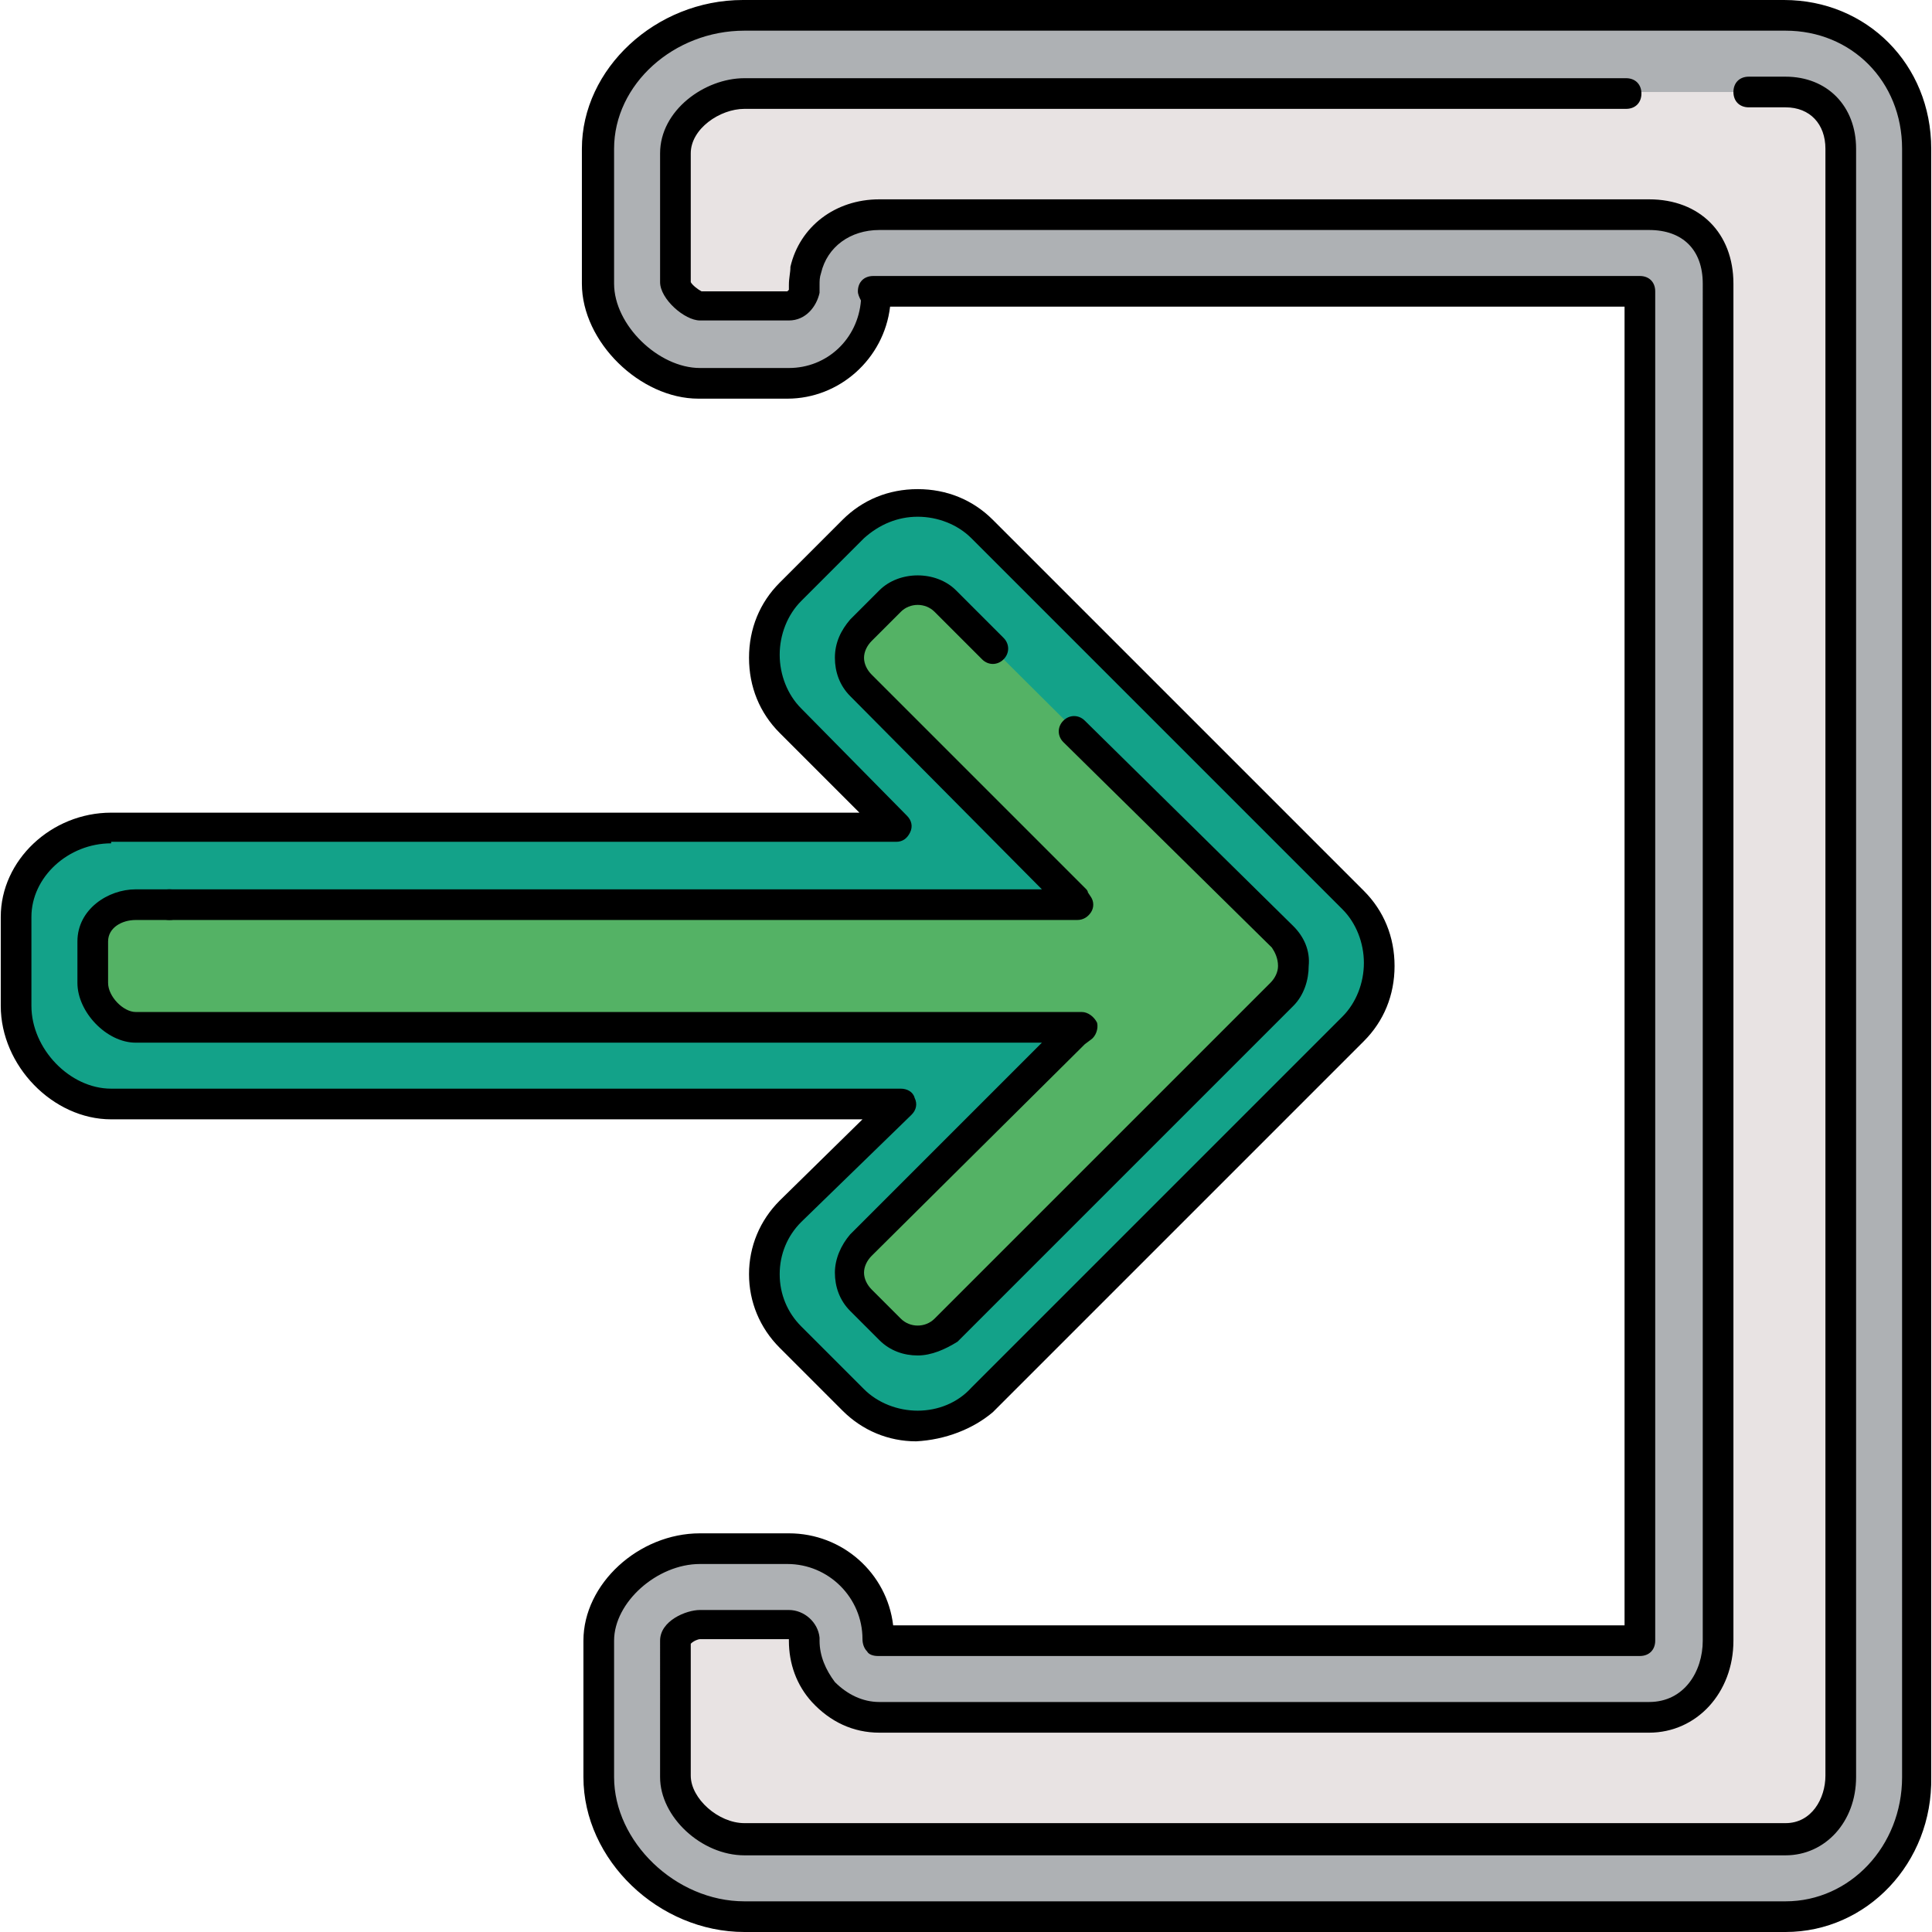
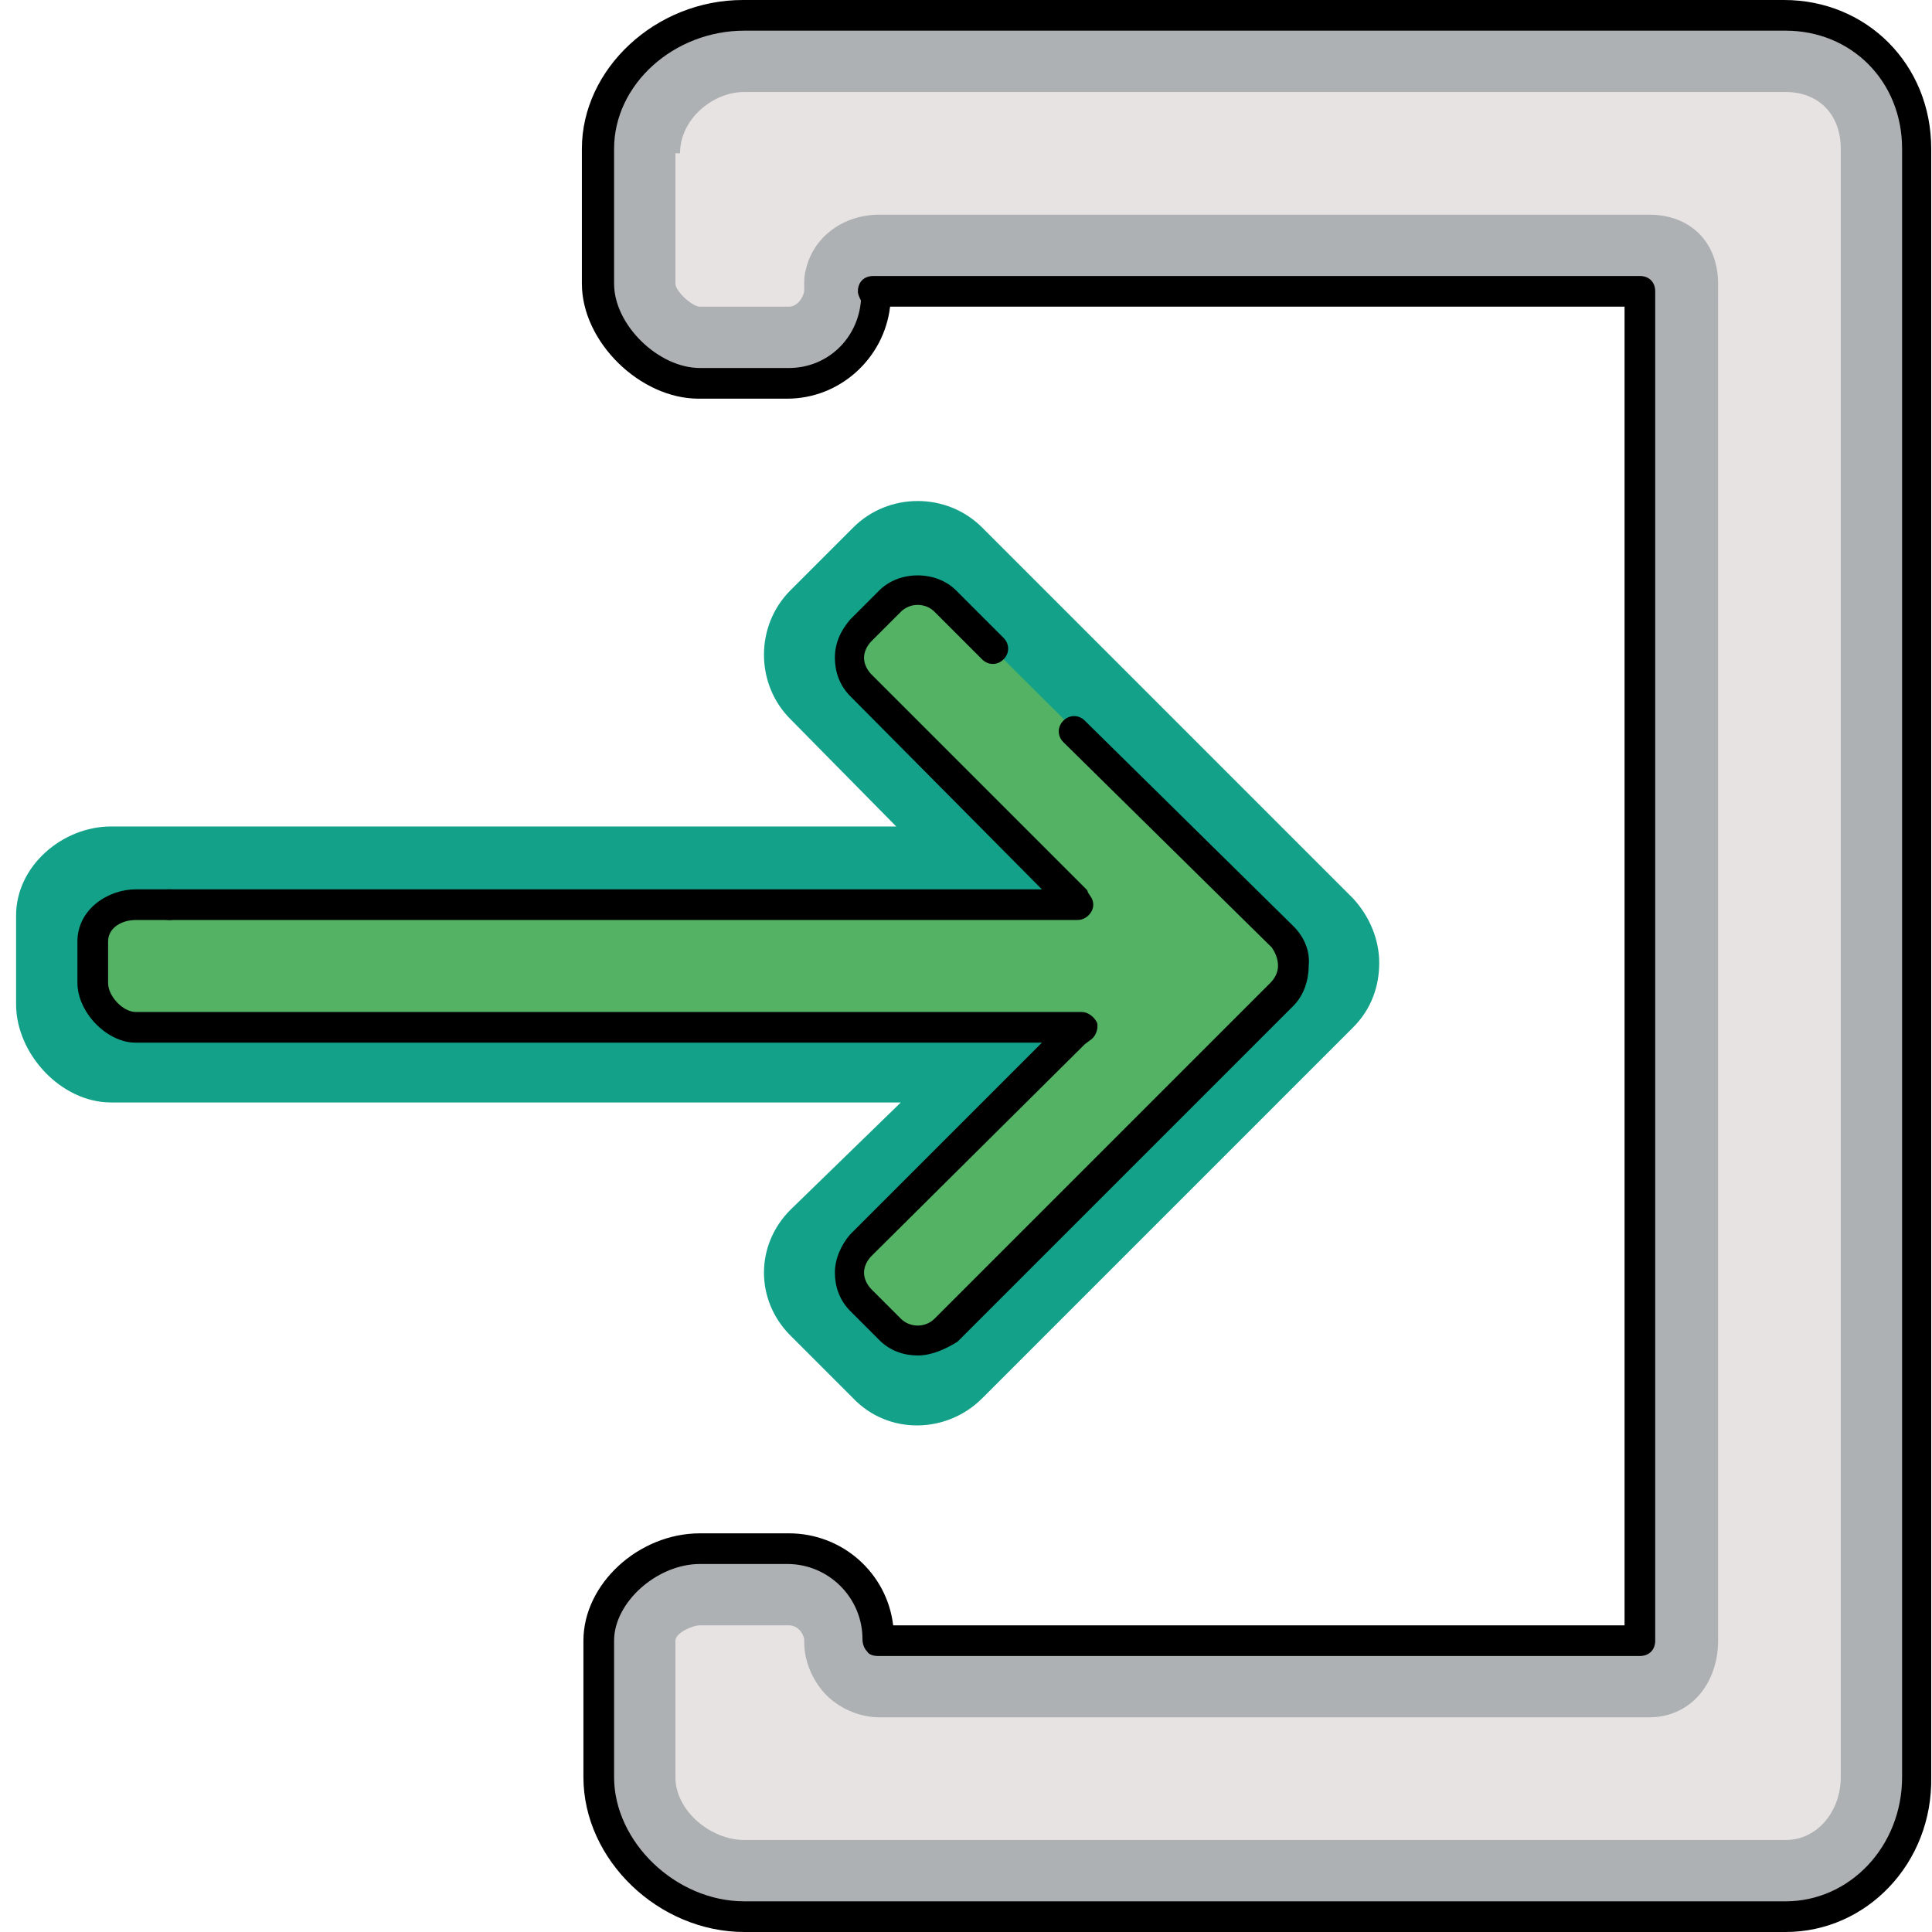
<svg xmlns="http://www.w3.org/2000/svg" height="800px" width="800px" version="1.1" id="Layer_1" viewBox="0 0 504 504" xml:space="preserve">
  <path style="fill:#AEB1B4;" d="M228.197,76h200v352h-198.8v-0.4c0-12.8-10.8-23.6-23.6-23.6h-23.2c-12.8,0-26.4,11.2-26.4,24v1.6v34  c0,19.6,18.4,36.4,38,36.4h271.6c19.6,0,34.4-16.8,34.4-36.4V38.8c0-19.6-14.8-34.8-34.4-34.8h-271.6c-19.6,0-38,15.2-38,34.8V74  c0,12.8,13.6,26,26.4,26h23.2c12.8,0,23.2-10.8,23.2-23.6" />
  <path style="fill:#E8E3E3;" d="M177.397,40c0-8.8,8.4-16,16.8-16h271.6c8.8,0,14.4,6,14.4,14.8v424.8c0,8.8-6,16.4-14.4,16.4h-271.6  c-8.8,0-18-7.6-18-16.4v-34V428c0-2,4.4-4,6.4-4h23.2c2,0,3.6,1.6,4,3.6c0,0.4,0,0.4,0,0.8c0,4.8,2,9.6,5.2,13.2  c3.6,4,9.2,6.4,14.4,6.4h200.8c10.8,0,18-8.8,18-20V74c0-10.8-7.2-18-18-18h-200.8c-9.2,0-17.2,5.6-19.2,14.4  c-0.4,1.6-0.4,2.4-0.4,4c0,0.4,0,1.2,0,1.6c-0.4,2-2,4-4,4h-23.2c-2,0-6.4-4-6.4-6V40" />
  <path style="fill:#13A289;" d="M256.197,364.8l96.8-96.8c4.8-4.8,6.8-10.8,6.8-16.8s-2.4-12-6.8-16.8l-96.8-96.8  c-9.2-9.2-24.4-9.2-33.6,0l-16.4,16.4c-9.2,9.2-9.2,24.4,0,33.6l27.6,28h-204.8c-12.8,0-24.8,10.4-24.8,23.2V262  c0,12.8,11.6,25.6,24.8,25.6h206l-28.8,28c-9.2,9.2-9.2,23.6,0,32.8l16.4,16.4C231.797,374.4,246.997,374,256.197,364.8z" />
  <path style="fill:#54B265;" d="M44.197,236h236.8l-0.8-1.2l-55.6-56c-4-4-4-10.8,0-14.4l7.6-7.6c4-4,10.4-4,14.4,0l10.4,10.4  l77.2,76.8c2,2,3.2,4.8,2.8,7.6c0,2.8-0.8,5.6-2.8,7.6l-56.4,56.4l-20,20l-11.2,11.2c-4,4-10.4,4-14.4,0l-7.6-7.6  c-4-4-4-10.4,0-14.4l55.6-55.2l2-1.2h-246.8c-5.6,0-11.2-6-11.2-11.6V246c0-5.6,5.6-9.6,11.2-9.6h8.8" />
  <path d="M465.797,504h-271.6c-22.4,0-42-18.8-42-40.4V428c0-14.8,14.4-28,30.4-28h23.2c14,0,25.6,10.4,27.2,24h190.8V80h-191.6  c-1.6,13.6-13.2,24-26.8,24h-23.2c-15.2,0-30.4-14.8-30.4-30V38.8c0-20.8,19.2-38.8,42-38.8h271.6c21.6,0,38.4,16.8,38.4,38.8v424.8  C504.197,486,486.997,504,465.797,504z M182.597,408c-11.2,0-22.4,10-22.4,20v35.6c0,16.8,16,32.4,34,32.4h271.6  c16.8,0,30.4-14.4,30.4-32.4V38.8c0-17.6-13.2-30.8-30.4-30.8h-271.6c-18.4,0-34,14-34,30.8V74c0,10.8,11.6,22,22.4,22h23.2  c10,0,18-7.6,18.8-17.6c-0.4-0.8-0.8-1.6-0.8-2.4c0-2.4,1.6-4,4-4h200c2.4,0,4,1.6,4,4v352c0,2.4-1.6,4-4,4h-198.8  c-1.2,0-2.4-0.4-2.8-1.2c-0.8-0.8-1.2-2-1.2-3.2c0-10.8-8.8-19.6-19.6-19.6L182.597,408L182.597,408z" />
-   <path d="M465.797,484h-271.6c-11.2,0-22-10-22-20.4V428c0-5.2,6.8-8,10.4-8h23.2c4,0,7.6,3.2,8,7.2v0.4v0.4c0,4,1.6,7.6,4,10.8  c3.2,3.2,7.2,5.2,11.6,5.2h200.8c9.2,0,14-8,14-16V74c0-8.8-5.2-14-14-14h-200.8c-7.6,0-13.6,4.4-15.2,11.2c-0.4,1.2-0.4,2-0.4,3.2  c0,0.4,0,1.2,0,1.2c0,0.4,0,0.4,0,0.8c-0.8,3.6-3.6,7.2-8,7.2h-23.2c-4,0-10.4-5.6-10.4-10V40l0,0l0,0c0-11.2,11.6-19.6,22-19.6h230  c2.4,0,4,1.6,4,4s-1.6,4-4,4h-230c-6.4,0-14,5.2-14,11.6l0,0l0,0v33.6c0.4,0.8,2,2,2.8,2.4h22.4l0.4-0.4c0-0.4,0-0.8,0-1.2  c0-2,0.4-3.2,0.4-4.8c2.4-10.4,11.6-17.6,23.2-17.6h200.8c13.2,0,22,8.8,22,22v354c0,13.6-9.6,24-22,24h-200.8  c-6.8,0-12.8-2.8-17.6-8c-4-4.4-6-10-6-16v-0.4h-23.2c-0.4,0-1.6,0.4-2.4,1.2v34.4c0,6,7.2,12.4,14,12.4h271.6  c6.8,0,10.4-6.4,10.4-12.4V38.8c0-6.4-4-10.8-10.4-10.8h-9.6c-2.4,0-4-1.6-4-4s1.6-4,4-4h9.6c10.8,0,18.4,7.6,18.4,18.8v424.8  C484.197,475.2,476.197,484,465.797,484z" />
-   <path d="M238.997,376c-7.2,0-14-2.8-19.2-8l-16.4-16.4c-5.2-5.2-8-12-8-19.2s2.8-14,8-19.2l21.6-21.2h-196  c-15.2,0-28.8-14-28.8-29.6v-23.2c0-14.8,13.2-27.2,28.8-27.2h195.2l-20.8-20.8c-5.2-5.2-8-12-8-19.6s2.8-14.4,8-19.6l16.4-16.4  c5.2-5.2,12-8,19.6-8s14.4,2.8,19.6,8l96.8,96.8c5.2,5.2,8,12,8,19.6s-2.8,14.4-8,19.6l-96.8,96.8  C253.797,372.8,246.597,375.6,238.997,376C239.397,376,238.997,376,238.997,376z M28.997,220c-11.2,0-20.8,8.8-20.8,19.2v23.2  c0,11.2,10,21.6,20.8,21.6h206c1.6,0,3.2,0.8,3.6,2.4c0.8,1.6,0.4,3.2-0.8,4.4l-28.8,28c-3.6,3.6-5.6,8.4-5.6,13.6s2,10,5.6,13.6  l16.4,16.4c3.6,3.6,8.8,5.6,14,5.6s10.4-2,14-6l96.8-96.8c3.6-3.6,5.6-8.8,5.6-14s-2-10.4-5.6-14l-96.8-96.8  c-3.6-3.6-8.8-5.6-14-5.6s-10,2-14,5.6l-16.4,16.4c-3.6,3.6-5.6,8.8-5.6,14s2,10.4,5.6,14l27.6,28c1.2,1.2,1.6,2.8,0.8,4.4  s-2,2.4-3.6,2.4h-204.8V220z" />
  <path d="M280.997,240h-236.8c-2.4,0-4-1.6-4-4s1.6-4,4-4h227.6l-50-50.4c-2.8-2.8-4-6.4-4-10c0-4,1.6-7.2,4-10l7.6-7.6  c5.2-5.2,14.8-5.2,20,0l12.4,12.4c1.6,1.6,1.6,4,0,5.6s-4,1.6-5.6,0l-12.4-12.4c-2.4-2.4-6.4-2.4-8.8,0l-7.6,7.6  c-1.2,1.2-2,2.8-2,4.4s0.8,3.2,2,4.4l56,56c0,0,0.4,0.4,0.4,0.8l0.8,1.2c0.8,1.2,0.8,2.8,0,4C283.797,239.2,282.597,240,280.997,240  z" />
  <path d="M239.397,353.6c-3.6,0-7.2-1.2-10-4l-7.6-7.6c-2.8-2.8-4-6.4-4-10s1.6-7.2,4-10l50-50h-236.4c-7.6,0-15.2-8-15.2-15.6v-10.8  c0-8.4,8-13.6,15.2-13.6h8.8c2.4,0,4,1.6,4,4s-1.6,4-4,4h-8.8c-3.6,0-7.2,2-7.2,5.6v10.8c0,3.6,4,7.6,7.2,7.6h246.8  c1.6,0,3.2,1.2,4,2.8c0.4,1.6-0.4,3.6-1.6,4.4l-1.6,1.2l-55.6,55.2c-1.2,1.2-2,2.8-2,4.4s0.8,3.2,2,4.4l7.6,7.6  c2.4,2.4,6.4,2.4,8.8,0l87.6-87.6c1.2-1.2,2-2.8,2-4.4c0-2-0.8-3.6-1.6-4.8l-54.4-53.6c-1.6-1.6-1.6-4,0-5.6s4-1.6,5.6,0l54.4,53.6  c2.8,2.8,4.4,6.4,4,10.4c0,3.6-1.2,7.6-4,10.4l-87.6,87.6C246.597,352,242.997,353.6,239.397,353.6z" />
</svg>